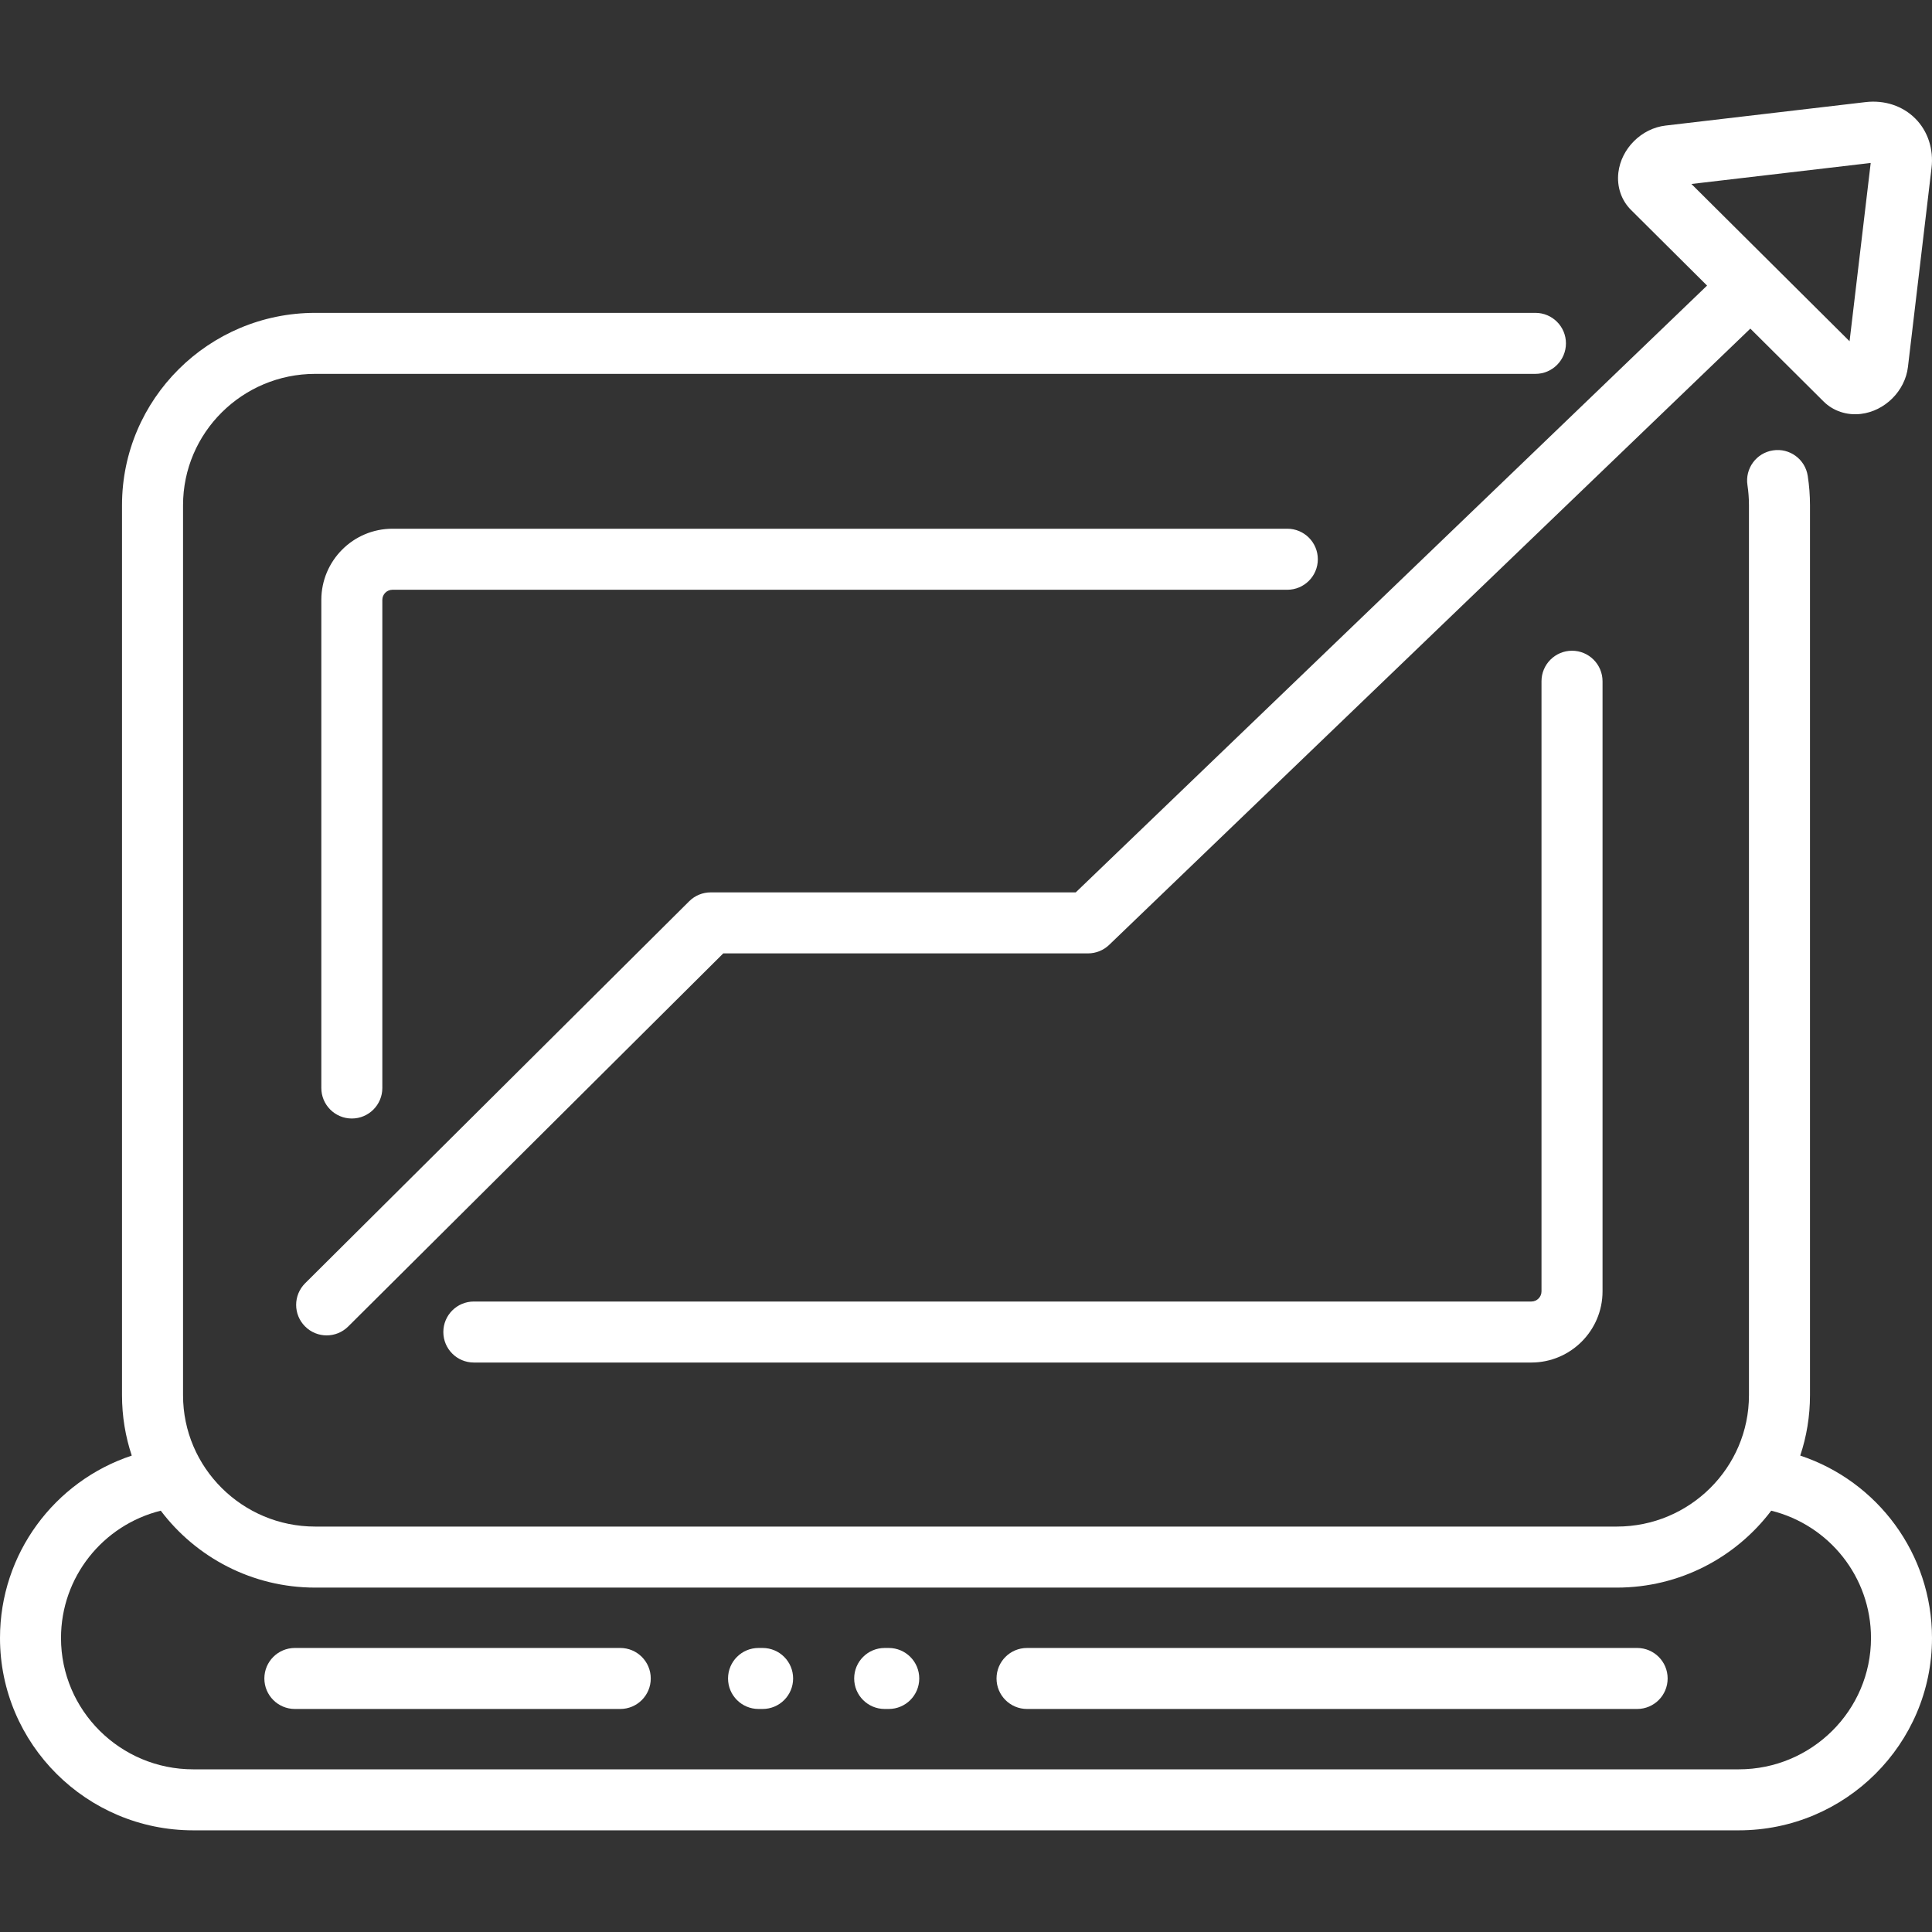
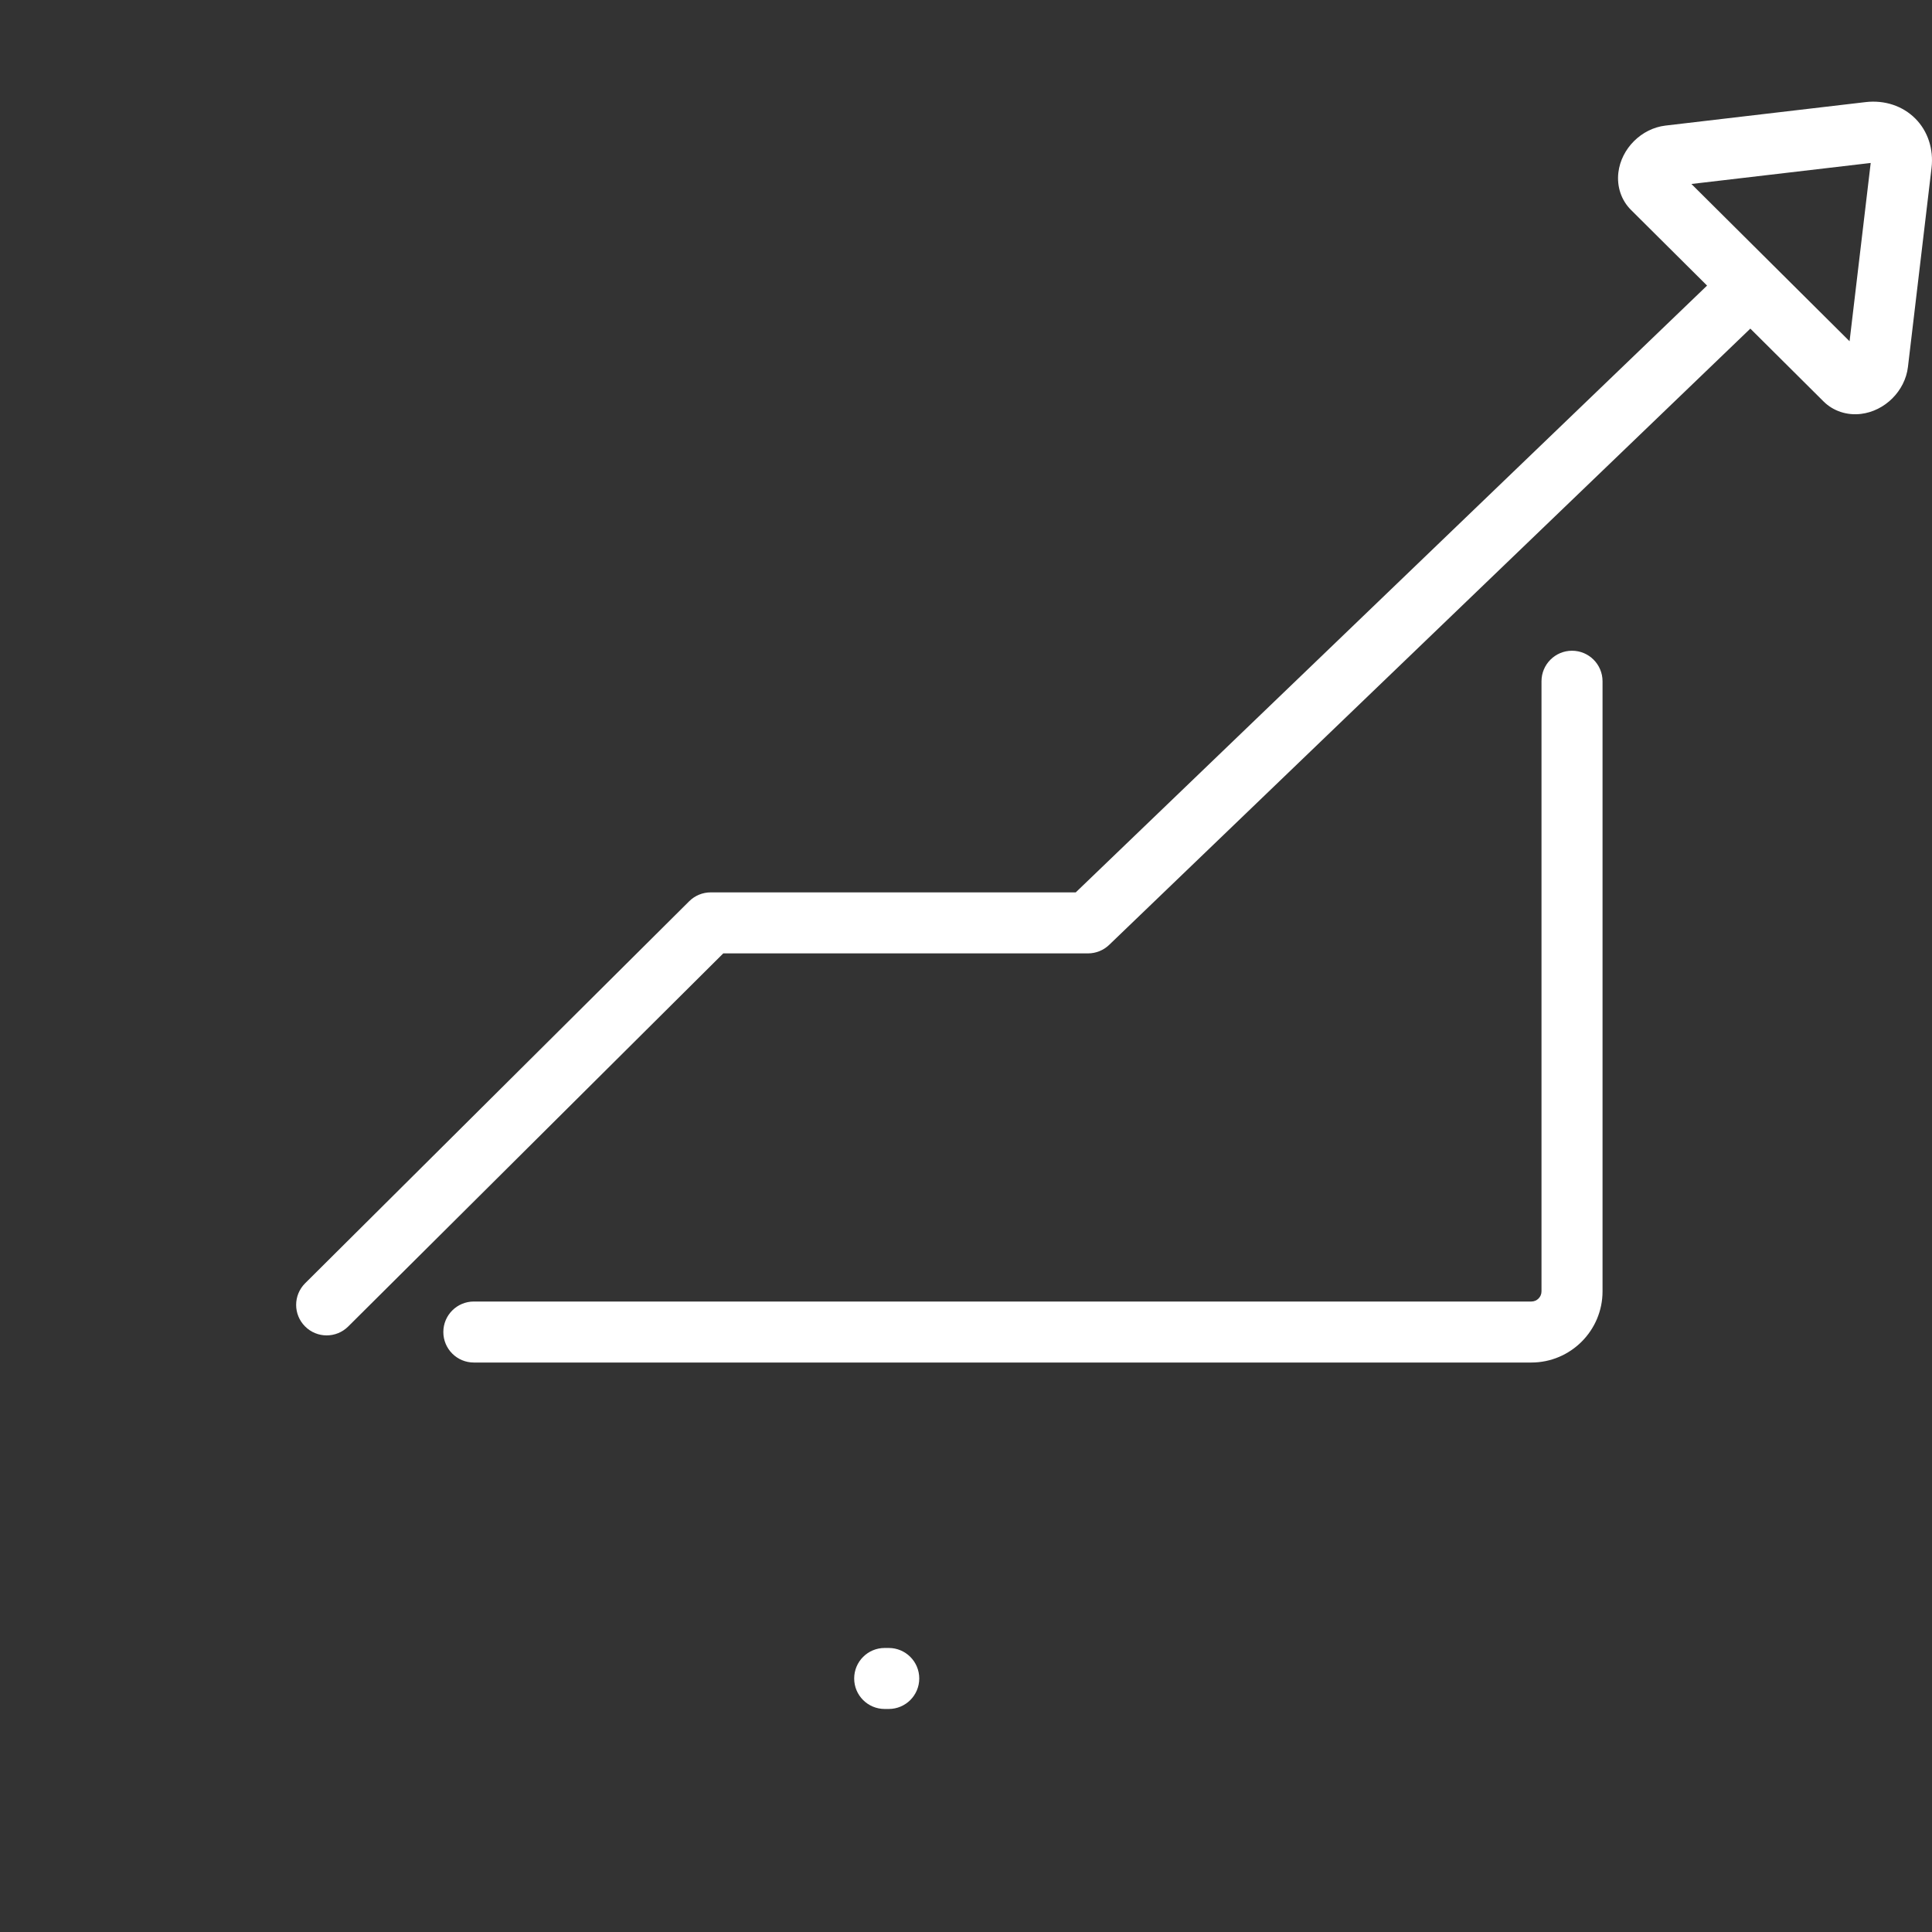
<svg xmlns="http://www.w3.org/2000/svg" width="66" height="66" viewBox="0 0 66 66" fill="none">
  <rect x="0" y="0" width="66" height="66" fill="#333333" stroke="none" />
-   <path d="M21.189 56.297H10.073C9.498 56.297 9.031 56.763 9.031 57.339C9.031 57.915 9.498 58.381 10.073 58.381H21.189C21.765 58.381 22.231 57.915 22.231 57.339C22.231 56.763 21.765 56.297 21.189 56.297Z" fill="white" />
-   <path d="M13.061 37.168V20.494C13.061 20.302 13.216 20.147 13.408 20.147H43.977C44.552 20.147 45.019 19.68 45.019 19.105C45.019 18.529 44.552 18.062 43.977 18.062H13.408C12.067 18.062 10.977 19.153 10.977 20.494V37.168C10.977 37.743 11.443 38.21 12.019 38.21C12.594 38.21 13.061 37.743 13.061 37.168Z" fill="white" />
  <path d="M52.66 23.273V44.115C52.66 44.306 52.505 44.462 52.313 44.462H16.187C15.611 44.462 15.145 44.928 15.145 45.504C15.145 46.08 15.611 46.546 16.187 46.546H52.313C53.654 46.546 54.745 45.455 54.745 44.115V23.273C54.745 22.697 54.278 22.23 53.703 22.23C53.127 22.23 52.66 22.697 52.66 23.273Z" fill="white" />
  <path d="M55.717 7.171L58.316 9.756L36.749 30.485H24.278C24.003 30.485 23.739 30.594 23.544 30.788L10.424 43.838C10.016 44.244 10.014 44.904 10.421 45.312C10.624 45.517 10.892 45.619 11.159 45.619C11.425 45.619 11.691 45.518 11.894 45.316L24.708 32.569H37.168C37.438 32.569 37.696 32.465 37.891 32.278L59.794 11.226L62.296 13.715C62.624 14.041 63.09 14.197 63.57 14.14C64.39 14.044 65.081 13.355 65.178 12.537L65.984 5.737C66.06 5.094 65.858 4.478 65.428 4.048C64.997 3.617 64.379 3.412 63.731 3.488L56.895 4.29C56.075 4.386 55.384 5.075 55.286 5.893C55.229 6.376 55.386 6.841 55.716 7.17C55.716 7.17 55.717 7.17 55.717 7.171ZM63.906 5.567L63.184 11.658L57.781 6.285L63.906 5.567Z" fill="white" />
-   <path d="M55.927 56.297H35.085C34.509 56.297 34.043 56.763 34.043 57.339C34.043 57.915 34.509 58.381 35.085 58.381H55.927C56.503 58.381 56.969 57.915 56.969 57.339C56.969 56.763 56.503 56.297 55.927 56.297Z" fill="white" />
-   <path d="M26.052 56.297H25.913C25.337 56.297 24.871 56.763 24.871 57.339C24.871 57.915 25.337 58.381 25.913 58.381H26.052C26.628 58.381 27.094 57.915 27.094 57.339C27.094 56.763 26.628 56.297 26.052 56.297Z" fill="white" />
-   <path d="M61.499 49.725C61.715 49.077 61.832 48.384 61.832 47.664V17.258C61.832 16.923 61.806 16.586 61.755 16.257C61.668 15.688 61.136 15.297 60.567 15.386C59.998 15.473 59.608 16.005 59.696 16.574C59.73 16.798 59.747 17.029 59.747 17.258V47.664C59.747 50.138 57.722 52.15 55.232 52.15H10.768C8.278 52.15 6.253 50.138 6.253 47.664V17.258C6.253 14.784 8.278 12.772 10.768 12.772H52.453C53.028 12.772 53.495 12.305 53.495 11.73C53.495 11.154 53.028 10.688 52.453 10.688H10.768C7.129 10.688 4.168 13.635 4.168 17.258V47.664C4.168 48.384 4.285 49.077 4.501 49.725C1.859 50.602 0 53.079 0 55.957C0 59.58 2.961 62.527 6.6 62.527H59.4C63.039 62.527 66 59.58 66 55.957C66 53.079 64.141 50.602 61.499 49.725ZM59.4 60.443H6.6C4.11 60.443 2.084 58.431 2.084 55.957C2.084 53.875 3.512 52.1 5.492 51.607C6.697 53.202 8.614 54.235 10.768 54.235H55.231C57.386 54.235 59.303 53.202 60.508 51.607C62.488 52.1 63.916 53.874 63.916 55.957C63.916 58.431 61.89 60.443 59.4 60.443Z" fill="white" />
  <path d="M30.361 56.297H30.222C29.646 56.297 29.18 56.763 29.18 57.339C29.18 57.915 29.646 58.381 30.222 58.381H30.361C30.936 58.381 31.403 57.915 31.403 57.339C31.403 56.763 30.936 56.297 30.361 56.297Z" fill="white" />
</svg>